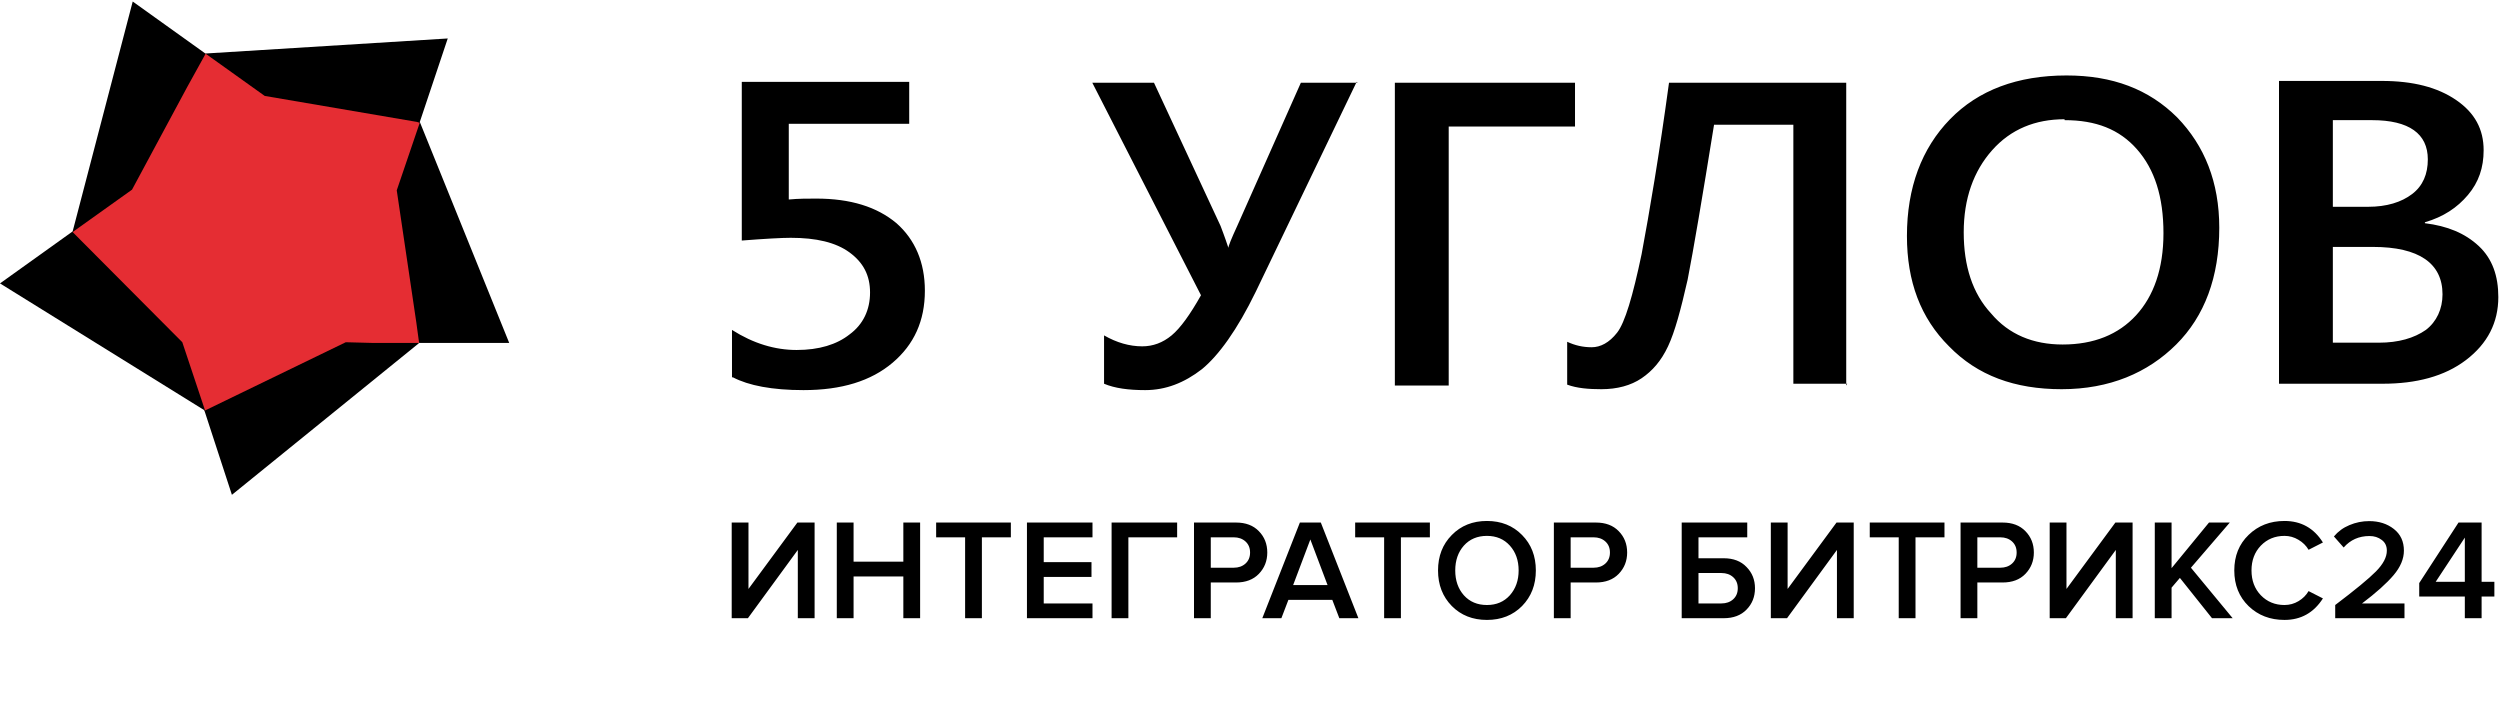
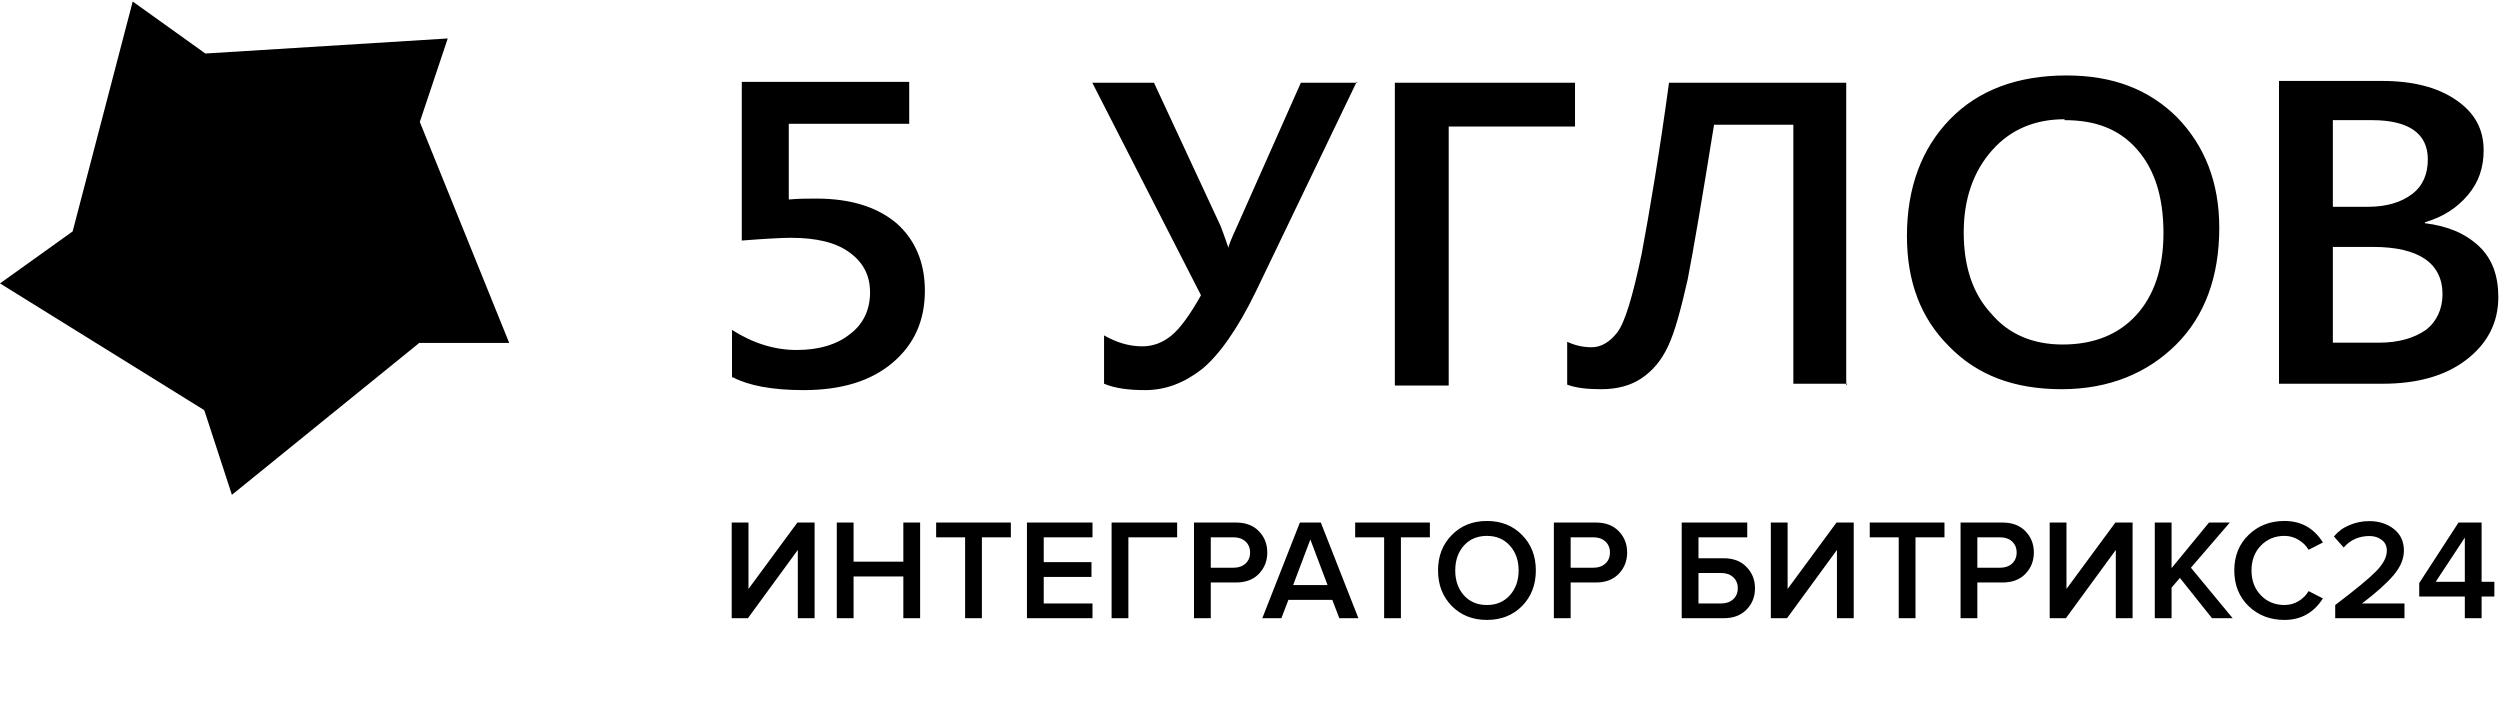
<svg xmlns="http://www.w3.org/2000/svg" width="831" height="233" viewBox="0 0 831 233" fill="none">
  <path d="M248.604 205.491H243.217V173.694H248.794V195.766L265.051 173.694H270.772V205.491H265.194V182.799L248.604 205.491ZM305.848 205.491H300.27V191.618H283.728V205.491H278.15V173.694H283.728V186.708H300.27V173.694H305.848V205.491ZM326.38 205.491H320.802V178.604H311.173V173.694H336.01V178.604H326.38V205.491ZM363.145 205.491H341.358V173.694H363.145V178.604H346.936V186.851H362.811V191.762H346.936V200.581H363.145V205.491ZM375.072 205.491H369.494V173.694H391.281V178.604H375.072V205.491ZM402.463 205.491H396.886V173.694H410.854C414.064 173.694 416.59 174.647 418.434 176.554C420.309 178.461 421.246 180.829 421.246 183.657C421.246 186.454 420.309 188.822 418.434 190.76C416.59 192.667 414.064 193.621 410.854 193.621H402.463V205.491ZM410.091 188.71C411.68 188.71 412.983 188.25 414 187.328C415.017 186.406 415.525 185.183 415.525 183.657C415.525 182.132 415.017 180.908 414 179.986C412.983 179.065 411.68 178.604 410.091 178.604H402.463V188.71H410.091ZM451.53 205.491H445.19L442.854 199.389H428.266L425.93 205.491H419.589L432.08 173.694H439.04L451.53 205.491ZM441.28 194.479L435.56 179.319L429.839 194.479H441.28ZM465.663 205.491H460.086V178.604H450.456V173.694H475.293V178.604H465.663V205.491ZM505.937 201.439C502.886 204.522 498.993 206.063 494.257 206.063C489.522 206.063 485.629 204.522 482.578 201.439C479.527 198.324 478.001 194.384 478.001 189.616C478.001 184.849 479.527 180.924 482.578 177.841C485.629 174.727 489.522 173.169 494.257 173.169C498.993 173.169 502.886 174.727 505.937 177.841C508.988 180.924 510.514 184.849 510.514 189.616C510.514 194.384 508.988 198.324 505.937 201.439ZM494.257 201.105C497.404 201.105 499.946 200.025 501.885 197.864C503.824 195.671 504.793 192.922 504.793 189.616C504.793 186.279 503.824 183.53 501.885 181.369C499.946 179.208 497.404 178.127 494.257 178.127C491.079 178.127 488.521 179.208 486.582 181.369C484.675 183.53 483.722 186.279 483.722 189.616C483.722 192.953 484.675 195.702 486.582 197.864C488.521 200.025 491.079 201.105 494.257 201.105ZM522.083 205.491H516.506V173.694H530.474C533.684 173.694 536.21 174.647 538.054 176.554C539.929 178.461 540.866 180.829 540.866 183.657C540.866 186.454 539.929 188.822 538.054 190.76C536.21 192.667 533.684 193.621 530.474 193.621H522.083V205.491ZM529.711 188.71C531.3 188.71 532.603 188.25 533.62 187.328C534.637 186.406 535.146 185.183 535.146 183.657C535.146 182.132 534.637 180.908 533.62 179.986C532.603 179.065 531.3 178.604 529.711 178.604H522.083V188.71H529.711ZM558.997 173.694H580.784V178.604H564.575V185.564H572.965C576.175 185.564 578.702 186.533 580.545 188.472C582.42 190.379 583.358 192.731 583.358 195.528C583.358 198.356 582.42 200.724 580.545 202.631C578.702 204.538 576.175 205.491 572.965 205.491H558.997V173.694ZM572.203 190.474H564.575V200.581H572.203C573.792 200.581 575.095 200.12 576.112 199.198C577.129 198.277 577.637 197.053 577.637 195.528C577.637 194.002 577.129 192.779 576.112 191.857C575.095 190.935 573.792 190.474 572.203 190.474ZM594.01 205.491H588.623V173.694H594.201V195.766L610.457 173.694H616.178V205.491H610.6V182.799L594.01 205.491ZM636.714 205.491H631.136V178.604H621.506V173.694H646.344V178.604H636.714V205.491ZM657.27 205.491H651.692V173.694H665.66C668.87 173.694 671.397 174.647 673.24 176.554C675.115 178.461 676.053 180.829 676.053 183.657C676.053 186.454 675.115 188.822 673.24 190.76C671.397 192.667 668.87 193.621 665.66 193.621H657.27V205.491ZM664.897 188.71C666.486 188.71 667.79 188.25 668.807 187.328C669.824 186.406 670.332 185.183 670.332 183.657C670.332 182.132 669.824 180.908 668.807 179.986C667.79 179.065 666.486 178.604 664.897 178.604H657.27V188.71H664.897ZM686.705 205.491H681.318V173.694H686.896V195.766L703.152 173.694H708.873V205.491H703.295V182.799L686.705 205.491ZM742.137 205.491H735.272L724.594 192.095L721.829 195.337V205.491H716.251V173.694H721.829V188.853L734.271 173.694H741.184L728.264 188.71L742.137 205.491ZM759.363 206.063C754.595 206.063 750.623 204.538 747.445 201.487C744.266 198.404 742.677 194.447 742.677 189.616C742.677 184.785 744.266 180.844 747.445 177.793C750.623 174.711 754.595 173.169 759.363 173.169C764.893 173.169 769.151 175.553 772.139 180.32L767.372 182.751C766.577 181.385 765.449 180.272 763.987 179.414C762.557 178.556 761.015 178.127 759.363 178.127C756.216 178.127 753.594 179.208 751.497 181.369C749.431 183.53 748.398 186.279 748.398 189.616C748.398 192.953 749.431 195.702 751.497 197.864C753.594 200.025 756.216 201.105 759.363 201.105C761.047 201.105 762.604 200.676 764.035 199.818C765.465 198.96 766.577 197.848 767.372 196.481L772.139 198.912C769.088 203.68 764.829 206.063 759.363 206.063ZM799.25 205.491H776.224V201.105C782.866 196.084 787.379 192.365 789.763 189.95C792.178 187.503 793.386 185.199 793.386 183.037C793.386 181.48 792.814 180.288 791.67 179.462C790.557 178.604 789.207 178.175 787.617 178.175C784.121 178.175 781.261 179.446 779.036 181.989L775.795 178.318C777.161 176.665 778.877 175.41 780.943 174.552C783.041 173.662 785.234 173.217 787.522 173.217C790.764 173.217 793.497 174.091 795.722 175.839C797.947 177.587 799.059 179.986 799.059 183.037C799.059 185.771 797.915 188.488 795.626 191.189C793.338 193.891 789.842 197.021 785.138 200.581H799.25V205.491ZM824.886 205.491H819.309V198.293H804.149V193.811L817.211 173.694H824.886V193.382H829.129V198.293H824.886V205.491ZM819.309 193.382V178.699L809.631 193.382H819.309Z" fill="black" />
  <path fill-rule="evenodd" clip-rule="evenodd" d="M68.03 136.732L67.798 136.277L0 94.204L24.147 76.92L44.115 0.505L68.262 17.789L148.83 12.786L139.543 40.532L169.262 113.99H139.31L139.078 114.217L77.085 164.478L68.03 136.732Z" fill="black" />
-   <path fill-rule="evenodd" clip-rule="evenodd" d="M68.03 136.047V136.502L114.931 113.759L123.754 113.987H139.078H139.31L138.382 107.164L131.88 63.271L139.542 40.756H139.31L138.614 40.529L87.998 31.887L68.262 17.787V18.014L62.225 28.93L43.883 63.044L25.076 76.462L24.147 77.144L60.6 113.759L68.03 136.047Z" fill="#E52D33" />
  <path fill-rule="evenodd" clip-rule="evenodd" d="M243.314 125.429V109.665C250.474 114.212 257.634 116.335 264.794 116.335C272.28 116.335 278.138 114.516 282.369 111.181C286.925 107.846 289.203 102.996 289.203 97.236C289.203 91.475 286.925 87.231 282.369 83.896C277.812 80.562 271.303 79.046 262.841 79.046C259.912 79.046 254.379 79.349 246.568 79.955V27.205H302.222V41.151H262.19V66.313C265.445 66.01 268.374 66.01 271.303 66.01C282.694 66.01 291.482 68.738 297.991 74.195C304.175 79.652 307.429 87.231 307.429 96.629C307.429 106.633 303.849 114.516 296.689 120.579C289.529 126.642 279.765 129.674 267.072 129.674C256.658 129.674 248.847 128.158 243.639 125.429H243.314ZM450.957 27.205L417.434 96.932C411.251 109.665 405.067 118.154 399.534 122.701C393.676 127.248 387.492 129.674 380.657 129.674C375.125 129.674 370.568 129.067 366.988 127.552V111.484C371.219 113.909 375.45 115.122 379.681 115.122C383.261 115.122 386.516 113.909 389.445 111.484C392.374 109.059 395.629 104.511 399.209 98.145L363.083 27.509H383.587L405.718 75.105C406.043 76.014 407.02 78.439 408.321 82.381C408.321 81.774 409.298 79.349 411.251 75.105L432.405 27.509H451.282L450.957 27.205ZM523.534 42.06H481.55V128.158H463.65V27.509H523.534V42.06ZM613.686 128.158V27.509H554.778C551.523 51.458 548.269 70.557 545.665 84.503C542.736 98.448 540.132 107.24 537.529 110.575C534.925 113.909 531.996 115.425 529.067 115.425C526.138 115.425 523.534 114.819 520.93 113.606V127.855C524.185 129.067 528.09 129.37 532.321 129.37C537.529 129.37 542.085 128.158 545.665 125.733C549.245 123.307 552.174 119.973 554.453 115.122C556.731 110.271 558.684 102.996 560.962 92.991C562.915 82.987 565.844 65.707 569.749 41.454H596.111V127.552H614.012L613.686 128.158ZM685.287 129.37C669.665 129.37 657.298 124.823 647.859 115.122C638.421 105.724 633.865 93.597 633.865 78.439C633.865 62.372 638.747 49.336 648.185 39.635C657.623 29.934 670.642 25.083 686.914 25.083C702.211 25.083 714.253 29.631 723.691 39.029C732.804 48.427 737.686 60.553 737.686 75.711C737.686 92.082 732.804 105.118 723.366 114.516C713.928 123.914 701.235 129.37 685.287 129.37ZM686.264 39.635C676.5 39.635 668.363 42.97 662.18 49.942C655.996 56.915 652.741 66.01 652.741 77.227C652.741 88.444 655.67 97.539 661.854 104.208C667.712 111.181 675.849 114.516 685.613 114.516C696.027 114.516 704.164 111.181 710.022 104.814C715.88 98.448 719.135 89.353 719.135 77.53C719.135 65.404 716.206 56.309 710.348 49.639C704.489 42.97 696.678 39.938 686.264 39.938V39.635ZM757.539 127.552V26.902H791.712C802.127 26.902 810.263 29.024 816.447 33.269C822.631 37.513 825.56 42.97 825.56 49.942C825.56 55.703 823.933 60.553 820.353 64.797C816.773 69.041 812.216 72.073 806.033 73.892V74.195C813.518 75.105 819.376 77.53 823.933 81.774C828.489 86.019 830.442 91.779 830.442 98.751C830.442 107.24 826.862 114.212 819.702 119.669C812.542 125.126 803.103 127.552 792.038 127.552H757.539ZM775.439 40.241V68.738H787.156C793.34 68.738 798.221 67.223 801.802 64.494C805.382 61.766 807.009 57.825 807.009 52.974C807.009 44.486 800.825 39.938 788.458 39.938H775.439V40.241ZM775.439 82.077V113.909H790.736C797.245 113.909 802.452 112.394 806.358 109.665C809.938 106.937 811.891 102.692 811.891 97.842C811.891 87.534 804.08 82.077 788.783 82.077H775.765H775.439Z" fill="black" />
</svg>